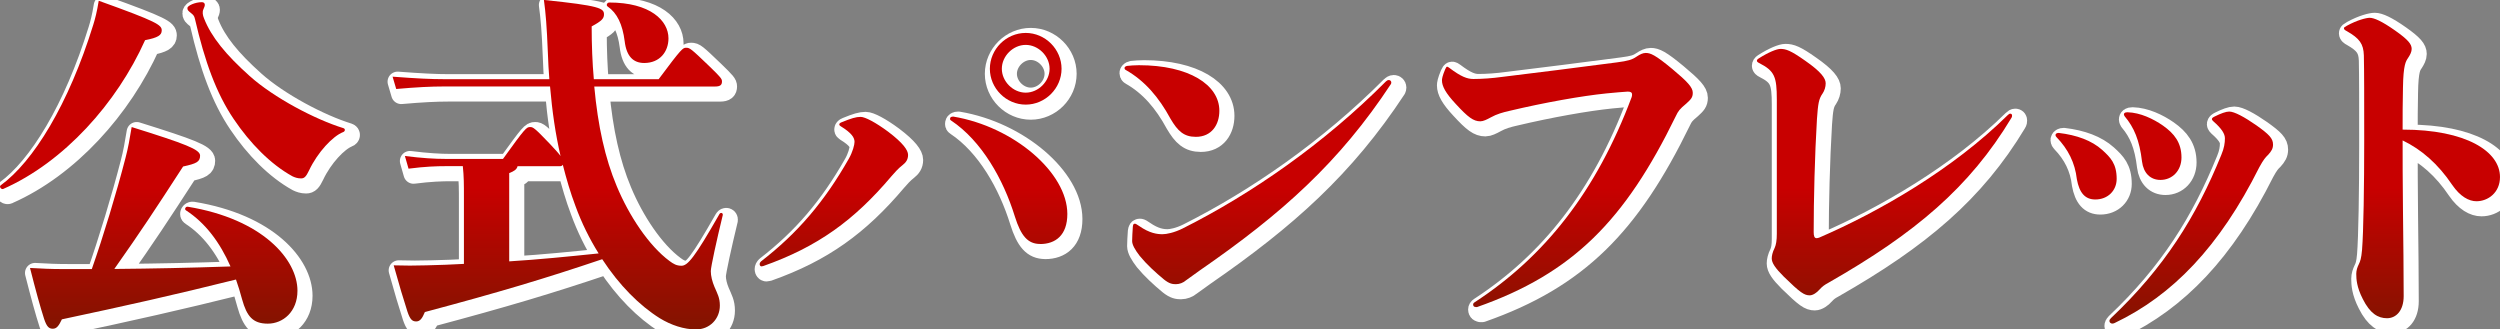
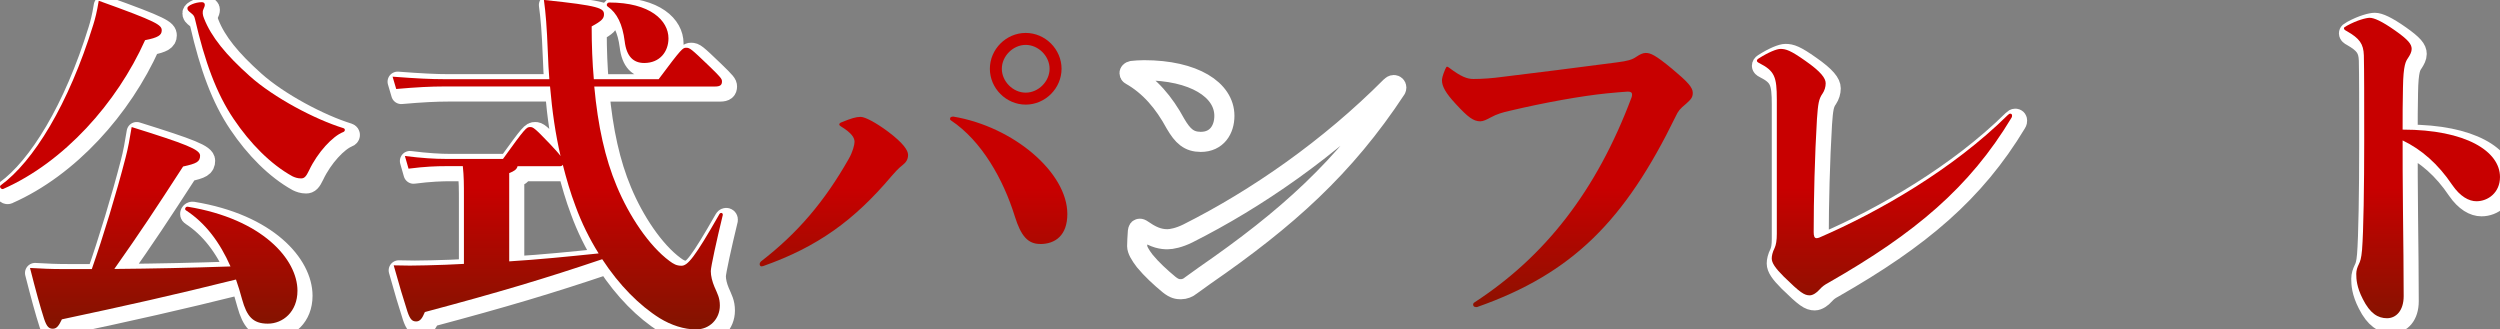
<svg xmlns="http://www.w3.org/2000/svg" id="_レイヤー_2" data-name="レイヤー 2" viewBox="0 0 497.29 65.53">
  <rect x="0" y="0" width="497.29" height="65.53" fill="#808080" stroke="none" />
  <defs>
    <style>
      .cls-1 {
        fill: url(#_名称未設定グラデーション_614);
        stroke-width: 0px;
      }

      .cls-2 {
        fill: none;
        stroke: #fff;
        stroke-linecap: round;
        stroke-linejoin: round;
        stroke-width: 4px;
      }
    </style>
    <linearGradient id="_名称未設定グラデーション_614" data-name="名称未設定グラデーション 614" x1="248.65" y1="65.53" x2="248.65" y2="0" gradientUnits="userSpaceOnUse">
      <stop offset="0" stop-color="#821400" />
      <stop offset=".43" stop-color="#c80000" />
    </linearGradient>
  </defs>
  <g id="design">
    <g>
      <g>
        <path class="cls-2" d="m1.63,38.59c-.36.14-.86-.43-.5-.72,6.48-4.68,13.54-16.13,18.43-31.97.36-1.15.72-2.52,1.08-4.75,11.66,4.18,12.53,4.82,12.53,5.9,0,.94-.72,1.44-3.31,1.94-5.62,12.53-16.13,24.27-28.23,29.59Zm17.64,15.91c2.3-6.55,4.9-15.12,6.7-22.11.5-1.87.86-3.89,1.22-6.12,10.8,3.38,13.61,4.46,13.61,5.69s-.72,1.58-3.38,2.16c-5.69,8.78-8.35,12.82-13.68,20.38,7.85-.07,14.69-.22,23.11-.5-2.09-4.75-4.97-8.64-8.86-11.16-.36-.22-.07-.79.36-.72,14.91,2.45,21.82,10.51,21.82,16.71,0,4.18-2.88,6.55-5.9,6.55s-4.18-1.51-5.11-4.82c-.36-1.37-.79-2.74-1.22-3.96-12.46,3.1-21.75,5.18-34.63,7.92-.58,1.22-1.01,1.87-1.8,1.87s-1.22-.43-1.73-1.94c-.79-2.45-1.66-5.62-2.81-10.15,2.59.14,4.03.22,6.48.22h5.83Zm49.97-27.22c-2.02.79-5.04,3.96-6.77,7.63-.58,1.22-.94,1.58-1.58,1.58-.72,0-1.3-.22-1.73-.43-4.32-2.38-8.42-6.55-11.67-11.38-3.46-5.11-5.76-11.45-7.7-19.87-.14-.65-.36-.86-.72-1.15-.72-.58-.79-.65-.79-1.08s1.51-1.15,2.88-1.15c.36,0,.58.22.58.5s-.07.43-.29.94c-.22.5-.14,1.15.14,1.8,1.44,3.67,4.32,7.2,9.07,11.45,4.82,4.32,13.03,8.64,18.65,10.37.43.14.36.65-.07.79Z" />
        <path class="cls-2" d="m119.21,18.21c.72,7.85,2.16,14.33,4.46,19.8,2.45,5.9,6.41,11.88,10.51,14.91.79.58,1.37.94,2.38.94,1.22,0,2.59-1.58,7.56-10.3.22-.36.72-.22.65.22-1.22,5.04-2.38,10.3-2.38,11.16,0,.94.29,2.09.72,3.1.58,1.37,1.08,2.16,1.08,3.74,0,2.66-2.02,4.75-4.75,4.75-2.38,0-4.97-.86-7.2-2.23-4.03-2.52-8.06-6.55-11.45-11.74-11.52,3.89-20.45,6.55-35.28,10.51-.5,1.22-.94,1.87-1.73,1.87s-1.22-.43-1.73-1.94c-.79-2.45-1.66-5.33-2.74-9.22,2.38.07,4.03.07,6.48,0,2.59-.07,5.04-.14,7.49-.29v-13.1c0-2.88,0-4.18-.22-6.34h-3.46c-1.66,0-4.03.07-7.34.5l-.72-2.52c3.38.43,5.98.58,8.06.58h11.45c4.46-6.19,4.68-6.34,5.4-6.34.58,0,.86.14,3.89,3.31,1.08,1.15,1.8,1.94,2.16,2.45-1.01-4.32-1.66-8.86-2.09-13.83h-21.17c-2.52,0-5.33.14-9.43.5l-.72-2.45c4.75.36,7.63.5,10.15.5h21.03c-.14-1.66-.22-3.38-.29-5.18-.22-5.47-.43-7.92-.79-10.58,11.16,1.15,11.95,1.66,11.95,2.88,0,.79-.43,1.3-2.45,2.38,0,3.74.14,7.27.43,10.51h12.89c4.61-6.19,4.82-6.26,5.47-6.26.72,0,.94.14,4.54,3.6,2.38,2.3,2.59,2.59,2.59,3.1,0,.65-.29,1.01-1.37,1.01h-24.05Zm-16.92,34.78c5.83-.36,11.59-.94,17.79-1.58-1.8-2.88-3.38-6.05-4.61-9.43-1.01-2.66-1.8-5.4-2.52-8.21-.14.22-.29.29-.58.29h-8.42c-.14.65-.72,1.01-1.66,1.37v17.57ZM122.16,1.5c8.21,0,11.81,3.6,11.81,7.13,0,2.66-1.73,4.9-4.82,4.9-2.16,0-3.53-1.3-3.89-4.32-.43-3.38-1.51-5.62-3.38-6.91-.36-.22-.14-.79.29-.79Z" />
-         <path class="cls-2" d="m180.55,33.83c-.86.65-1.66,1.58-2.23,2.23-7.42,8.78-14.69,14.04-25.49,17.86q-.22.07-.36.07c-.22,0-.36-.22-.36-.43s.07-.36.29-.58c7.27-5.62,12.6-11.88,17.43-20.38.79-1.37,1.15-2.81,1.15-3.38,0-.79-.5-1.73-2.74-3.1-.22-.14-.29-.22-.29-.36s.07-.29.43-.43c1.94-.79,2.88-1.08,3.82-1.08.86,0,2.95,1.08,5.47,2.95,2.95,2.23,3.96,3.67,3.96,4.61s-.43,1.51-1.08,2.02Zm27.36,15.7c-2.45,0-3.82-1.58-5.04-5.47-2.3-7.42-6.62-15.05-12.67-19.08-.22-.14-.22-.22-.22-.36,0-.29.22-.43.65-.43,12.03,2.02,22.68,11.16,22.68,19.37,0,4.25-2.38,5.98-5.4,5.98Zm4.25-34.85c0,3.89-3.24,7.13-7.13,7.13s-7.13-3.24-7.13-7.13,3.24-7.13,7.13-7.13,7.13,3.24,7.13,7.13Zm-11.88,0c0,2.52,2.23,4.75,4.75,4.75s4.75-2.23,4.75-4.75-2.23-4.75-4.75-4.75-4.75,2.23-4.75,4.75Z" />
        <path class="cls-2" d="m238.87,28.22c-2.38,0-3.6-1.15-5.04-3.6-2.3-4.25-5.11-7.56-8.93-9.72-.14-.07-.22-.22-.22-.36s.14-.36.5-.43c.72-.07,1.44-.14,2.38-.14,9.94,0,15.99,3.89,15.99,9.07,0,2.74-1.51,5.18-4.68,5.18Zm-6.34,28.37c-1.66-1.37-3.46-3.02-4.82-4.68-.94-1.22-1.51-2.23-1.51-2.95,0-.65.07-1.94.14-2.88.07-.5.14-.58.43-.58.14,0,.36.14.79.43,2.16,1.51,3.67,1.66,4.68,1.66.79,0,2.3-.29,4.03-1.15,13.75-6.91,28.15-16.92,40.4-29.23.14-.14.36-.29.58-.29.29,0,.5.22.5.5q0,.14-.07.29c-10.23,15.55-21.75,25.85-38.02,37.08-1.15.79-1.94,1.44-2.81,2.02-.5.43-1.22.72-1.94.72-.65,0-1.3-.07-2.38-.94Z" />
-         <path class="cls-2" d="m294.53,62.06c-.29,0-.5-.14-.5-.5,0-.14.07-.29.29-.43,13.83-9,24.19-21.96,31.25-40.83.07-.22.07-.36.07-.5,0-.43-.29-.58-.86-.58-.5,0-2.66.22-4.25.36-4.9.5-12.24,1.8-19.23,3.46-1.3.29-2.59.65-3.74,1.3-.79.43-1.51.79-2.09.79-1.37,0-2.45-.79-4.9-3.46-2.02-2.16-2.74-3.53-2.74-4.68,0-.29.07-.86.65-2.23q.22-.5.36-.5t.43.22c2.38,1.8,3.6,2.23,4.82,2.23,1.66,0,3.74-.14,5.83-.43,7.06-.86,14.55-1.8,22.75-2.88,2.16-.29,2.95-.5,3.89-1.15.65-.43,1.22-.72,1.8-.72.94,0,1.87.36,5.26,3.17,3.02,2.52,4.1,3.67,4.1,4.75,0,.94-.36,1.3-1.3,2.16-1.3,1.08-1.58,1.44-2.09,2.52-10.08,20.67-20.45,31.25-39.53,37.95h-.29Z" />
        <path class="cls-2" d="m363.5,19.65c-.72,1.08-.86,1.94-1.08,5.04-.43,7.06-.65,16.06-.65,22.47,0,.79.14,1.22.58,1.22.22,0,.36-.07.58-.14,11.81-5.11,26.5-13.54,37.44-24.34.22-.22.36-.29.5-.29.22,0,.36.14.36.36,0,.14,0,.29-.14.5-8.28,13.75-19.08,22.9-36.36,32.76-.79.43-1.22.72-1.87,1.44-.43.5-1.22,1.08-1.87,1.08-1.08,0-1.87-.5-5.18-3.74-1.73-1.73-2.38-2.74-2.38-3.6,0-.5.14-1.22.58-2.09.29-.65.43-1.51.43-2.81v-26.71c0-4.54-.43-5.69-3.53-7.27-.29-.14-.43-.29-.43-.43s.07-.29.29-.43c2.02-1.3,3.67-1.94,4.39-1.94,1.08,0,2.02.29,4.97,2.38,3.1,2.16,4.03,3.46,4.03,4.46,0,.72-.22,1.44-.65,2.09Z" />
-         <path class="cls-2" d="m417.79,40.68c-2.02,0-3.17-1.3-3.67-4.03-.36-3.24-1.73-5.98-4.03-8.35-.14-.14-.22-.29-.22-.43,0-.29.29-.43.65-.43,3.6.43,6.55,1.51,8.64,3.38,1.66,1.51,2.88,2.74,2.88,5.76,0,2.3-1.73,4.1-4.25,4.1Zm34.35-8.86c-.5.5-.86.86-1.73,2.45-7.92,15.84-17.28,25.49-28.73,30.96-.14.07-.29.14-.5.14-.29,0-.58-.22-.58-.5,0-.22.07-.36.29-.58,10.66-10.08,16.99-20.23,21.96-32.47.58-1.37.72-2.38.72-3.31,0-.86-.58-1.87-2.3-3.38-.14-.14-.29-.29-.29-.43,0-.22.22-.36.5-.5,1.3-.65,2.3-1.01,2.95-1.01,1.01,0,3.02,1.08,5.4,2.74,2.52,1.8,3.31,2.59,3.31,3.82,0,.79-.29,1.3-1.01,2.09Zm-21.39,4.97c-2.02,0-3.38-1.37-3.67-3.67-.5-4.25-1.58-6.77-3.46-9q-.14-.22-.14-.36c0-.22.14-.43.72-.43,2.52.07,5.11,1.3,7.06,2.66,2.23,1.58,3.67,3.38,3.67,6.34,0,2.59-1.8,4.46-4.18,4.46Z" />
        <path class="cls-2" d="m478.99,42.84c.07,7.27.14,11.38.14,17.07,0,2.88-1.51,4.39-3.31,4.39s-3.38-.94-4.82-3.82c-1.22-2.38-1.3-3.96-1.3-5.04,0-.65.22-1.3.5-1.87.29-.58.5-1.15.65-2.88.29-3.53.43-12.89.43-21.6s0-13.9-.07-17.07c-.07-2.3-.86-3.38-3.38-4.82-.43-.22-.58-.36-.58-.58,0-.14.07-.22.58-.5,2.09-1.15,3.89-1.58,4.54-1.58.86,0,2.38.65,5.04,2.52,2.66,1.87,3.31,2.74,3.31,3.67,0,.58-.29,1.15-.72,1.8-.43.65-.94,1.3-1.01,5.9-.07,2.81-.07,5.62-.07,8.35,12.6,0,19.37,4.32,19.37,9.43,0,3.1-2.38,4.82-4.68,4.82-1.51,0-3.24-.94-4.82-3.24-2.81-4.18-6.12-7.06-9.87-8.86,0,4.61,0,6.98.07,13.9Z" />
      </g>
      <g>
        <path class="cls-1" d="m.63,37.59c-.36.14-.86-.43-.5-.72,6.48-4.68,13.54-16.13,18.43-31.97.36-1.15.72-2.52,1.08-4.75,11.66,4.18,12.53,4.82,12.53,5.9,0,.94-.72,1.44-3.31,1.94C23.24,20.52,12.72,32.26.63,37.59Zm17.64,15.91c2.3-6.55,4.9-15.12,6.7-22.11.5-1.87.86-3.89,1.22-6.12,10.8,3.38,13.61,4.46,13.61,5.69s-.72,1.58-3.38,2.16c-5.69,8.78-8.35,12.82-13.68,20.38,7.85-.07,14.69-.22,23.11-.5-2.09-4.75-4.97-8.64-8.86-11.16-.36-.22-.07-.79.36-.72,14.91,2.45,21.82,10.51,21.82,16.71,0,4.18-2.88,6.55-5.9,6.55s-4.18-1.51-5.11-4.82c-.36-1.37-.79-2.74-1.22-3.96-12.46,3.1-21.75,5.18-34.63,7.92-.58,1.22-1.01,1.87-1.8,1.87s-1.22-.43-1.73-1.94c-.79-2.45-1.66-5.62-2.81-10.15,2.59.14,4.03.22,6.48.22h5.83Zm49.97-27.22c-2.02.79-5.04,3.96-6.77,7.63-.58,1.22-.94,1.58-1.58,1.58-.72,0-1.3-.22-1.73-.43-4.32-2.38-8.42-6.55-11.67-11.38-3.46-5.11-5.76-11.45-7.7-19.87-.14-.65-.36-.86-.72-1.15-.72-.58-.79-.65-.79-1.08s1.51-1.15,2.88-1.15c.36,0,.58.22.58.5s-.07.43-.29.94c-.22.5-.14,1.15.14,1.8,1.44,3.67,4.32,7.2,9.07,11.45,4.82,4.32,13.03,8.64,18.65,10.37.43.14.36.65-.07.79Z" />
        <path class="cls-1" d="m118.21,17.21c.72,7.85,2.16,14.33,4.46,19.8,2.45,5.9,6.41,11.88,10.51,14.91.79.58,1.37.94,2.38.94,1.22,0,2.59-1.58,7.56-10.3.22-.36.72-.22.65.22-1.22,5.04-2.38,10.3-2.38,11.16,0,.94.29,2.09.72,3.1.58,1.37,1.08,2.16,1.08,3.74,0,2.66-2.02,4.75-4.75,4.75-2.38,0-4.97-.86-7.2-2.23-4.03-2.52-8.06-6.55-11.45-11.74-11.52,3.89-20.45,6.55-35.28,10.51-.5,1.22-.94,1.87-1.73,1.87s-1.22-.43-1.73-1.94c-.79-2.45-1.66-5.33-2.74-9.22,2.38.07,4.03.07,6.48,0,2.59-.07,5.04-.14,7.49-.29v-13.1c0-2.88,0-4.18-.22-6.34h-3.46c-1.66,0-4.03.07-7.34.5l-.72-2.52c3.38.43,5.98.58,8.06.58h11.45c4.46-6.19,4.68-6.34,5.4-6.34.58,0,.86.14,3.89,3.31,1.08,1.15,1.8,1.94,2.16,2.45-1.01-4.32-1.66-8.86-2.09-13.83h-21.17c-2.52,0-5.33.14-9.43.5l-.72-2.45c4.75.36,7.63.5,10.15.5h21.03c-.14-1.66-.22-3.38-.29-5.18-.22-5.47-.43-7.92-.79-10.58,11.16,1.15,11.95,1.66,11.95,2.88,0,.79-.43,1.3-2.45,2.38,0,3.74.14,7.27.43,10.51h12.89c4.61-6.19,4.82-6.26,5.47-6.26.72,0,.94.14,4.54,3.6,2.38,2.3,2.59,2.59,2.59,3.1,0,.65-.29,1.01-1.37,1.01h-24.05Zm-16.92,34.78c5.83-.36,11.59-.94,17.79-1.58-1.8-2.88-3.38-6.05-4.61-9.43-1.01-2.66-1.8-5.4-2.52-8.21-.14.22-.29.29-.58.29h-8.42c-.14.65-.72,1.01-1.66,1.37v17.57ZM121.16.5c8.21,0,11.81,3.6,11.81,7.13,0,2.66-1.73,4.9-4.82,4.9-2.16,0-3.53-1.3-3.89-4.32-.43-3.38-1.51-5.62-3.38-6.91-.36-.22-.14-.79.29-.79Z" />
        <path class="cls-1" d="m179.55,32.83c-.86.65-1.66,1.58-2.23,2.23-7.42,8.78-14.69,14.04-25.49,17.86q-.22.07-.36.07c-.22,0-.36-.22-.36-.43s.07-.36.29-.58c7.27-5.62,12.6-11.88,17.43-20.38.79-1.37,1.15-2.81,1.15-3.38,0-.79-.5-1.73-2.74-3.1-.22-.14-.29-.22-.29-.36s.07-.29.43-.43c1.94-.79,2.88-1.08,3.82-1.08.86,0,2.95,1.08,5.47,2.95,2.95,2.23,3.96,3.67,3.96,4.61s-.43,1.51-1.08,2.02Zm27.36,15.7c-2.45,0-3.82-1.58-5.04-5.47-2.3-7.42-6.62-15.05-12.67-19.08-.22-.14-.22-.22-.22-.36,0-.29.22-.43.65-.43,12.03,2.02,22.68,11.16,22.68,19.37,0,4.25-2.38,5.98-5.4,5.98Zm4.25-34.85c0,3.89-3.24,7.13-7.13,7.13s-7.13-3.24-7.13-7.13,3.24-7.13,7.13-7.13,7.13,3.24,7.13,7.13Zm-11.88,0c0,2.52,2.23,4.75,4.75,4.75s4.75-2.23,4.75-4.75-2.23-4.75-4.75-4.75-4.75,2.23-4.75,4.75Z" />
-         <path class="cls-1" d="m237.87,27.22c-2.38,0-3.6-1.15-5.04-3.6-2.3-4.25-5.11-7.56-8.93-9.72-.14-.07-.22-.22-.22-.36s.14-.36.5-.43c.72-.07,1.44-.14,2.38-.14,9.94,0,15.99,3.89,15.99,9.07,0,2.74-1.51,5.18-4.68,5.18Zm-6.34,28.37c-1.66-1.37-3.46-3.02-4.82-4.68-.94-1.22-1.51-2.23-1.51-2.95,0-.65.07-1.94.14-2.88.07-.5.14-.58.43-.58.14,0,.36.14.79.43,2.16,1.51,3.67,1.66,4.68,1.66.79,0,2.3-.29,4.03-1.15,13.75-6.91,28.15-16.92,40.4-29.23.14-.14.36-.29.58-.29.29,0,.5.22.5.5q0,.14-.07.29c-10.23,15.55-21.75,25.85-38.02,37.08-1.15.79-1.94,1.44-2.81,2.02-.5.43-1.22.72-1.94.72-.65,0-1.3-.07-2.38-.94Z" />
        <path class="cls-1" d="m293.53,61.06c-.29,0-.5-.14-.5-.5,0-.14.07-.29.29-.43,13.83-9,24.19-21.96,31.25-40.83.07-.22.07-.36.07-.5,0-.43-.29-.58-.86-.58-.5,0-2.66.22-4.25.36-4.9.5-12.24,1.8-19.23,3.46-1.3.29-2.59.65-3.74,1.3-.79.43-1.51.79-2.09.79-1.37,0-2.45-.79-4.9-3.46-2.02-2.16-2.74-3.53-2.74-4.68,0-.29.07-.86.65-2.23q.22-.5.36-.5t.43.22c2.38,1.8,3.6,2.23,4.82,2.23,1.66,0,3.74-.14,5.83-.43,7.06-.86,14.55-1.8,22.75-2.88,2.16-.29,2.95-.5,3.89-1.15.65-.43,1.22-.72,1.8-.72.94,0,1.87.36,5.26,3.17,3.02,2.52,4.1,3.67,4.1,4.75,0,.94-.36,1.3-1.3,2.16-1.3,1.08-1.58,1.44-2.09,2.52-10.08,20.67-20.45,31.25-39.53,37.95h-.29Z" />
        <path class="cls-1" d="m362.5,18.65c-.72,1.08-.86,1.94-1.08,5.04-.43,7.06-.65,16.06-.65,22.47,0,.79.14,1.22.58,1.22.22,0,.36-.07.58-.14,11.81-5.11,26.5-13.54,37.44-24.34.22-.22.36-.29.5-.29.22,0,.36.14.36.36,0,.14,0,.29-.14.5-8.28,13.75-19.08,22.9-36.36,32.76-.79.43-1.22.72-1.87,1.44-.43.5-1.22,1.08-1.87,1.08-1.08,0-1.87-.5-5.18-3.74-1.73-1.73-2.38-2.74-2.38-3.6,0-.5.14-1.22.58-2.09.29-.65.43-1.51.43-2.81v-26.71c0-4.54-.43-5.69-3.53-7.27-.29-.14-.43-.29-.43-.43s.07-.29.29-.43c2.02-1.3,3.67-1.94,4.39-1.94,1.08,0,2.02.29,4.97,2.38,3.1,2.16,4.03,3.46,4.03,4.46,0,.72-.22,1.44-.65,2.09Z" />
-         <path class="cls-1" d="m416.79,39.68c-2.02,0-3.17-1.3-3.67-4.03-.36-3.24-1.73-5.98-4.03-8.35-.14-.14-.22-.29-.22-.43,0-.29.29-.43.65-.43,3.6.43,6.55,1.51,8.64,3.38,1.66,1.51,2.88,2.74,2.88,5.76,0,2.3-1.73,4.1-4.25,4.1Zm34.35-8.86c-.5.5-.86.86-1.73,2.45-7.92,15.84-17.28,25.49-28.73,30.96-.14.07-.29.14-.5.14-.29,0-.58-.22-.58-.5,0-.22.07-.36.29-.58,10.66-10.08,16.99-20.23,21.96-32.47.58-1.37.72-2.38.72-3.31,0-.86-.58-1.87-2.3-3.38-.14-.14-.29-.29-.29-.43,0-.22.22-.36.5-.5,1.3-.65,2.3-1.01,2.95-1.01,1.01,0,3.02,1.08,5.4,2.74,2.52,1.8,3.31,2.59,3.31,3.82,0,.79-.29,1.3-1.01,2.09Zm-21.39,4.97c-2.02,0-3.38-1.37-3.67-3.67-.5-4.25-1.58-6.77-3.46-9q-.14-.22-.14-.36c0-.22.14-.43.72-.43,2.52.07,5.11,1.3,7.06,2.66,2.23,1.58,3.67,3.38,3.67,6.34,0,2.59-1.8,4.46-4.18,4.46Z" />
        <path class="cls-1" d="m477.99,41.84c.07,7.27.14,11.38.14,17.07,0,2.88-1.51,4.39-3.31,4.39s-3.38-.94-4.82-3.82c-1.22-2.38-1.3-3.96-1.3-5.04,0-.65.22-1.3.5-1.87.29-.58.5-1.15.65-2.88.29-3.53.43-12.89.43-21.6s0-13.9-.07-17.07c-.07-2.3-.86-3.38-3.38-4.82-.43-.22-.58-.36-.58-.58,0-.14.07-.22.58-.5,2.09-1.15,3.89-1.58,4.54-1.58.86,0,2.38.65,5.04,2.52,2.66,1.87,3.31,2.74,3.31,3.67,0,.58-.29,1.15-.72,1.8-.43.65-.94,1.3-1.01,5.9-.07,2.81-.07,5.62-.07,8.35,12.6,0,19.37,4.32,19.37,9.43,0,3.1-2.38,4.82-4.68,4.82-1.51,0-3.24-.94-4.82-3.24-2.81-4.18-6.12-7.06-9.87-8.86,0,4.61,0,6.98.07,13.9Z" />
      </g>
    </g>
  </g>
</svg>